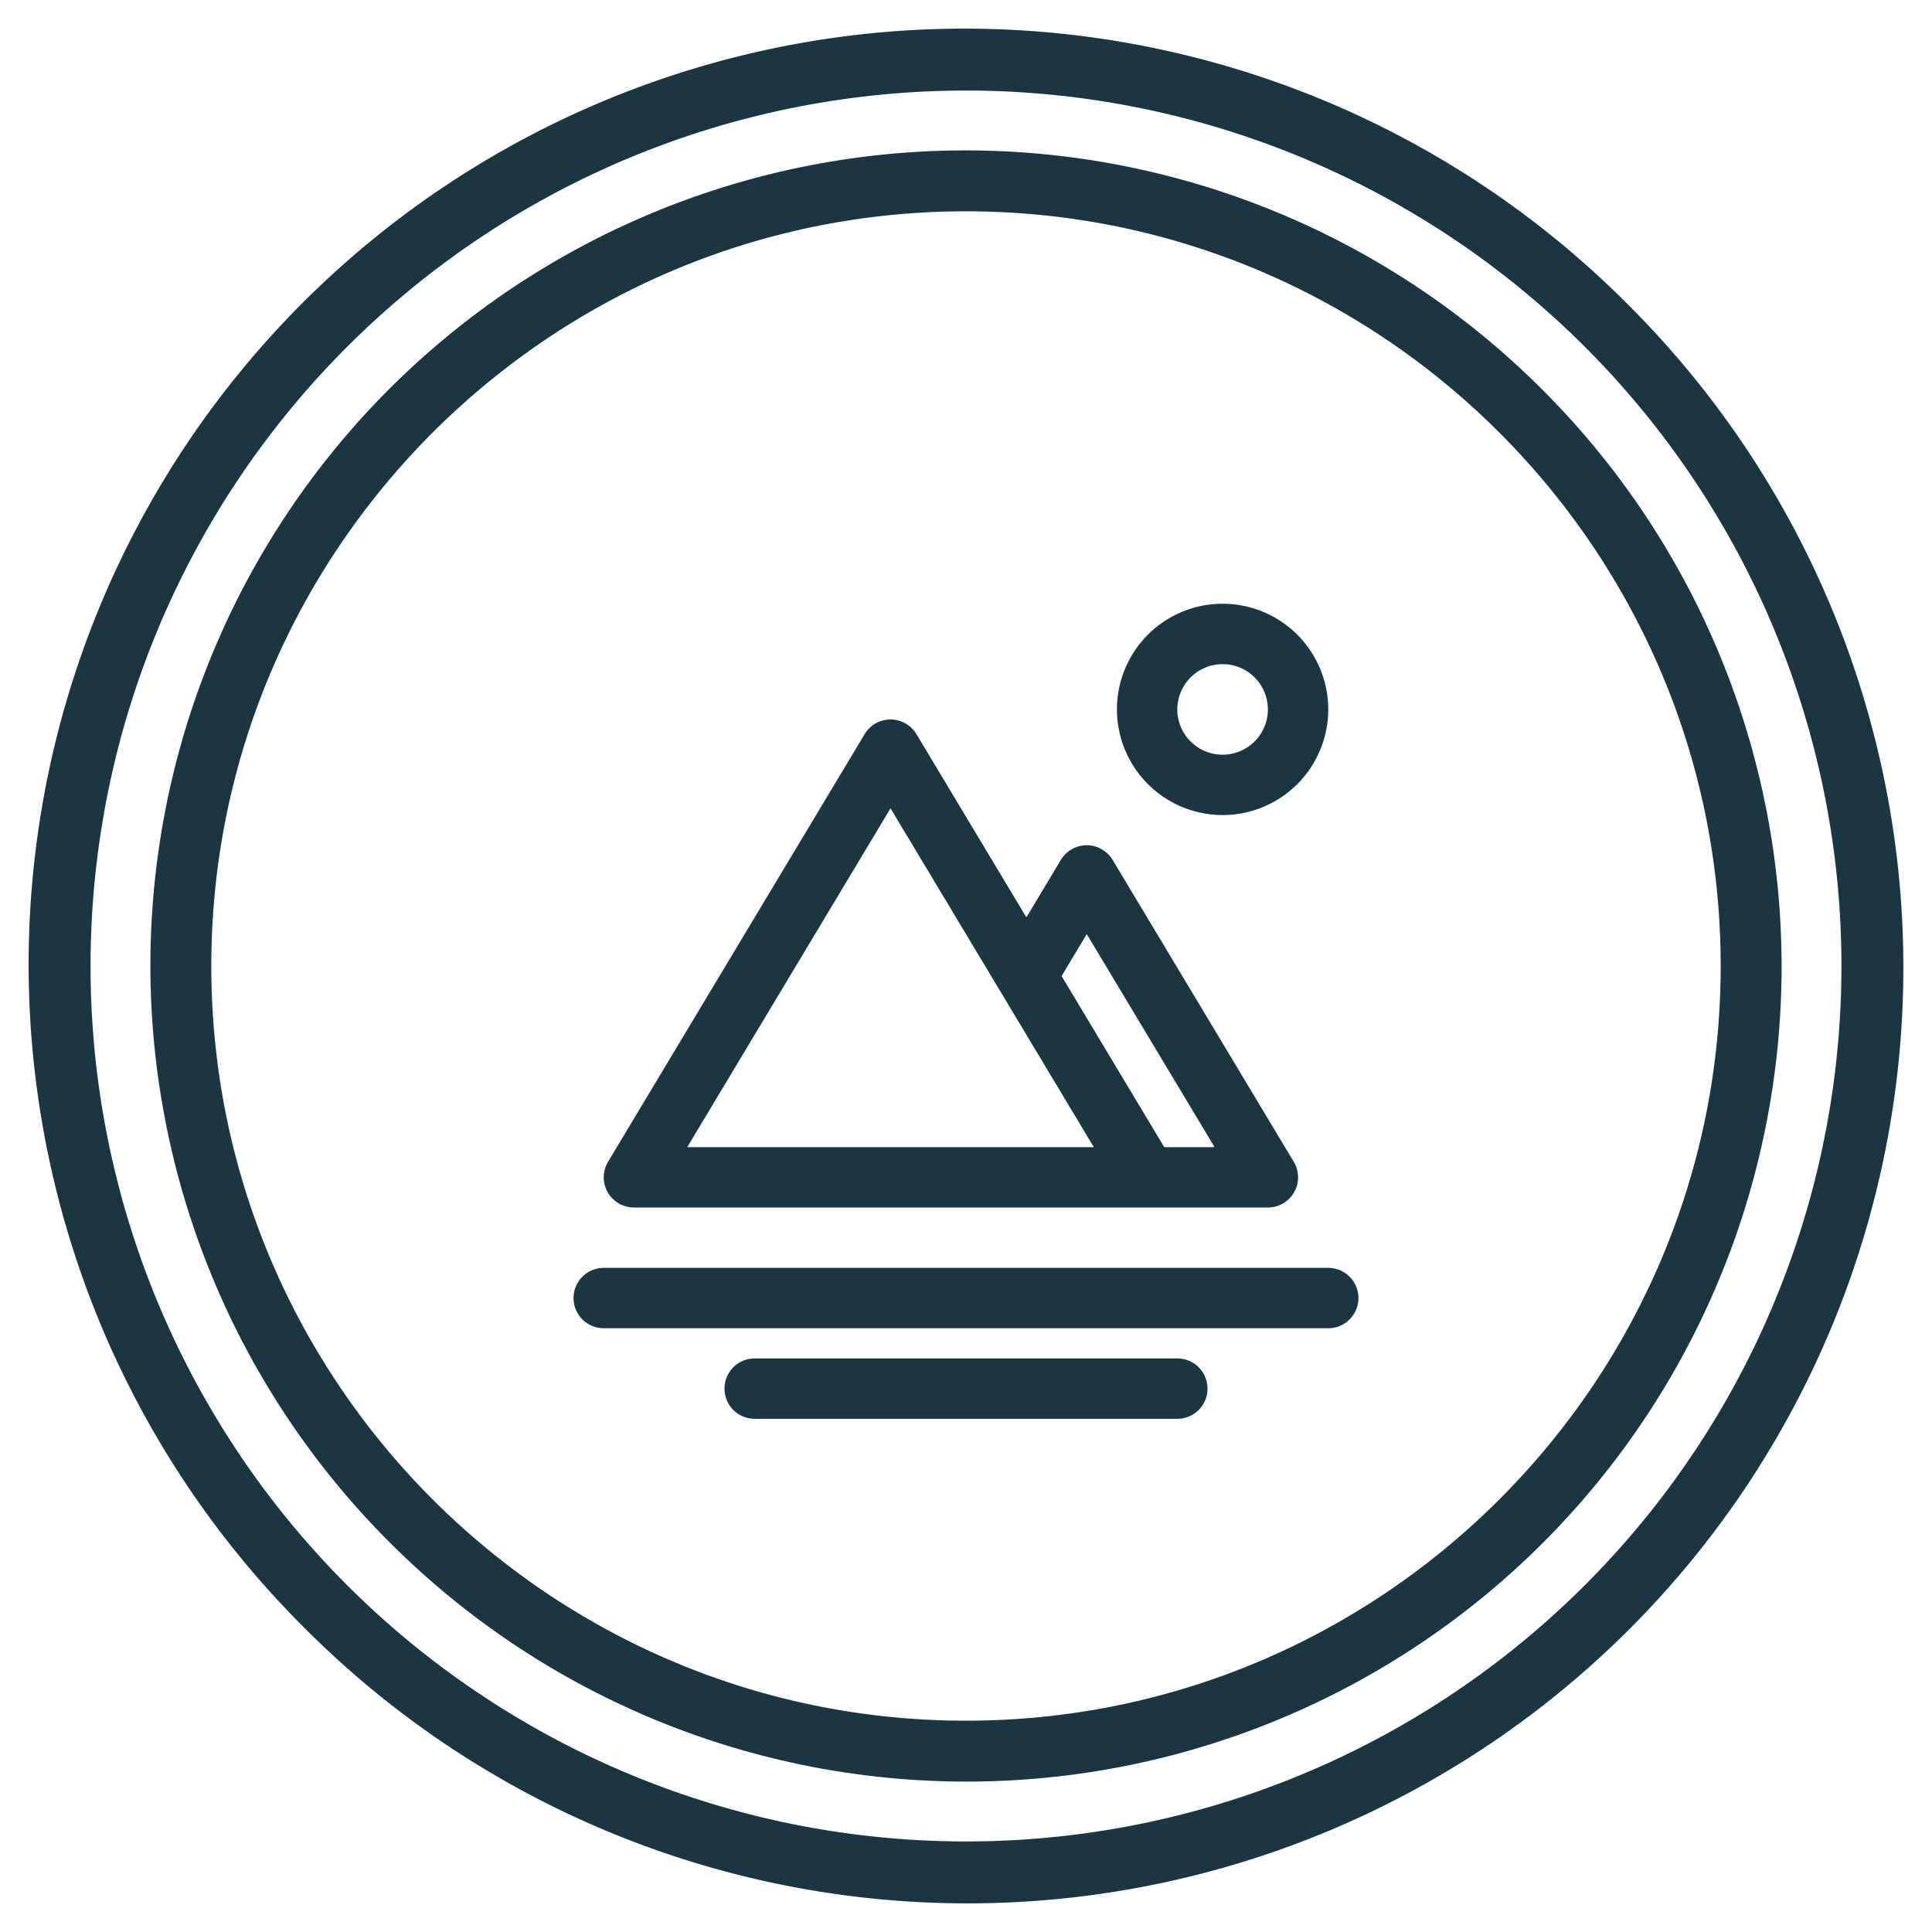
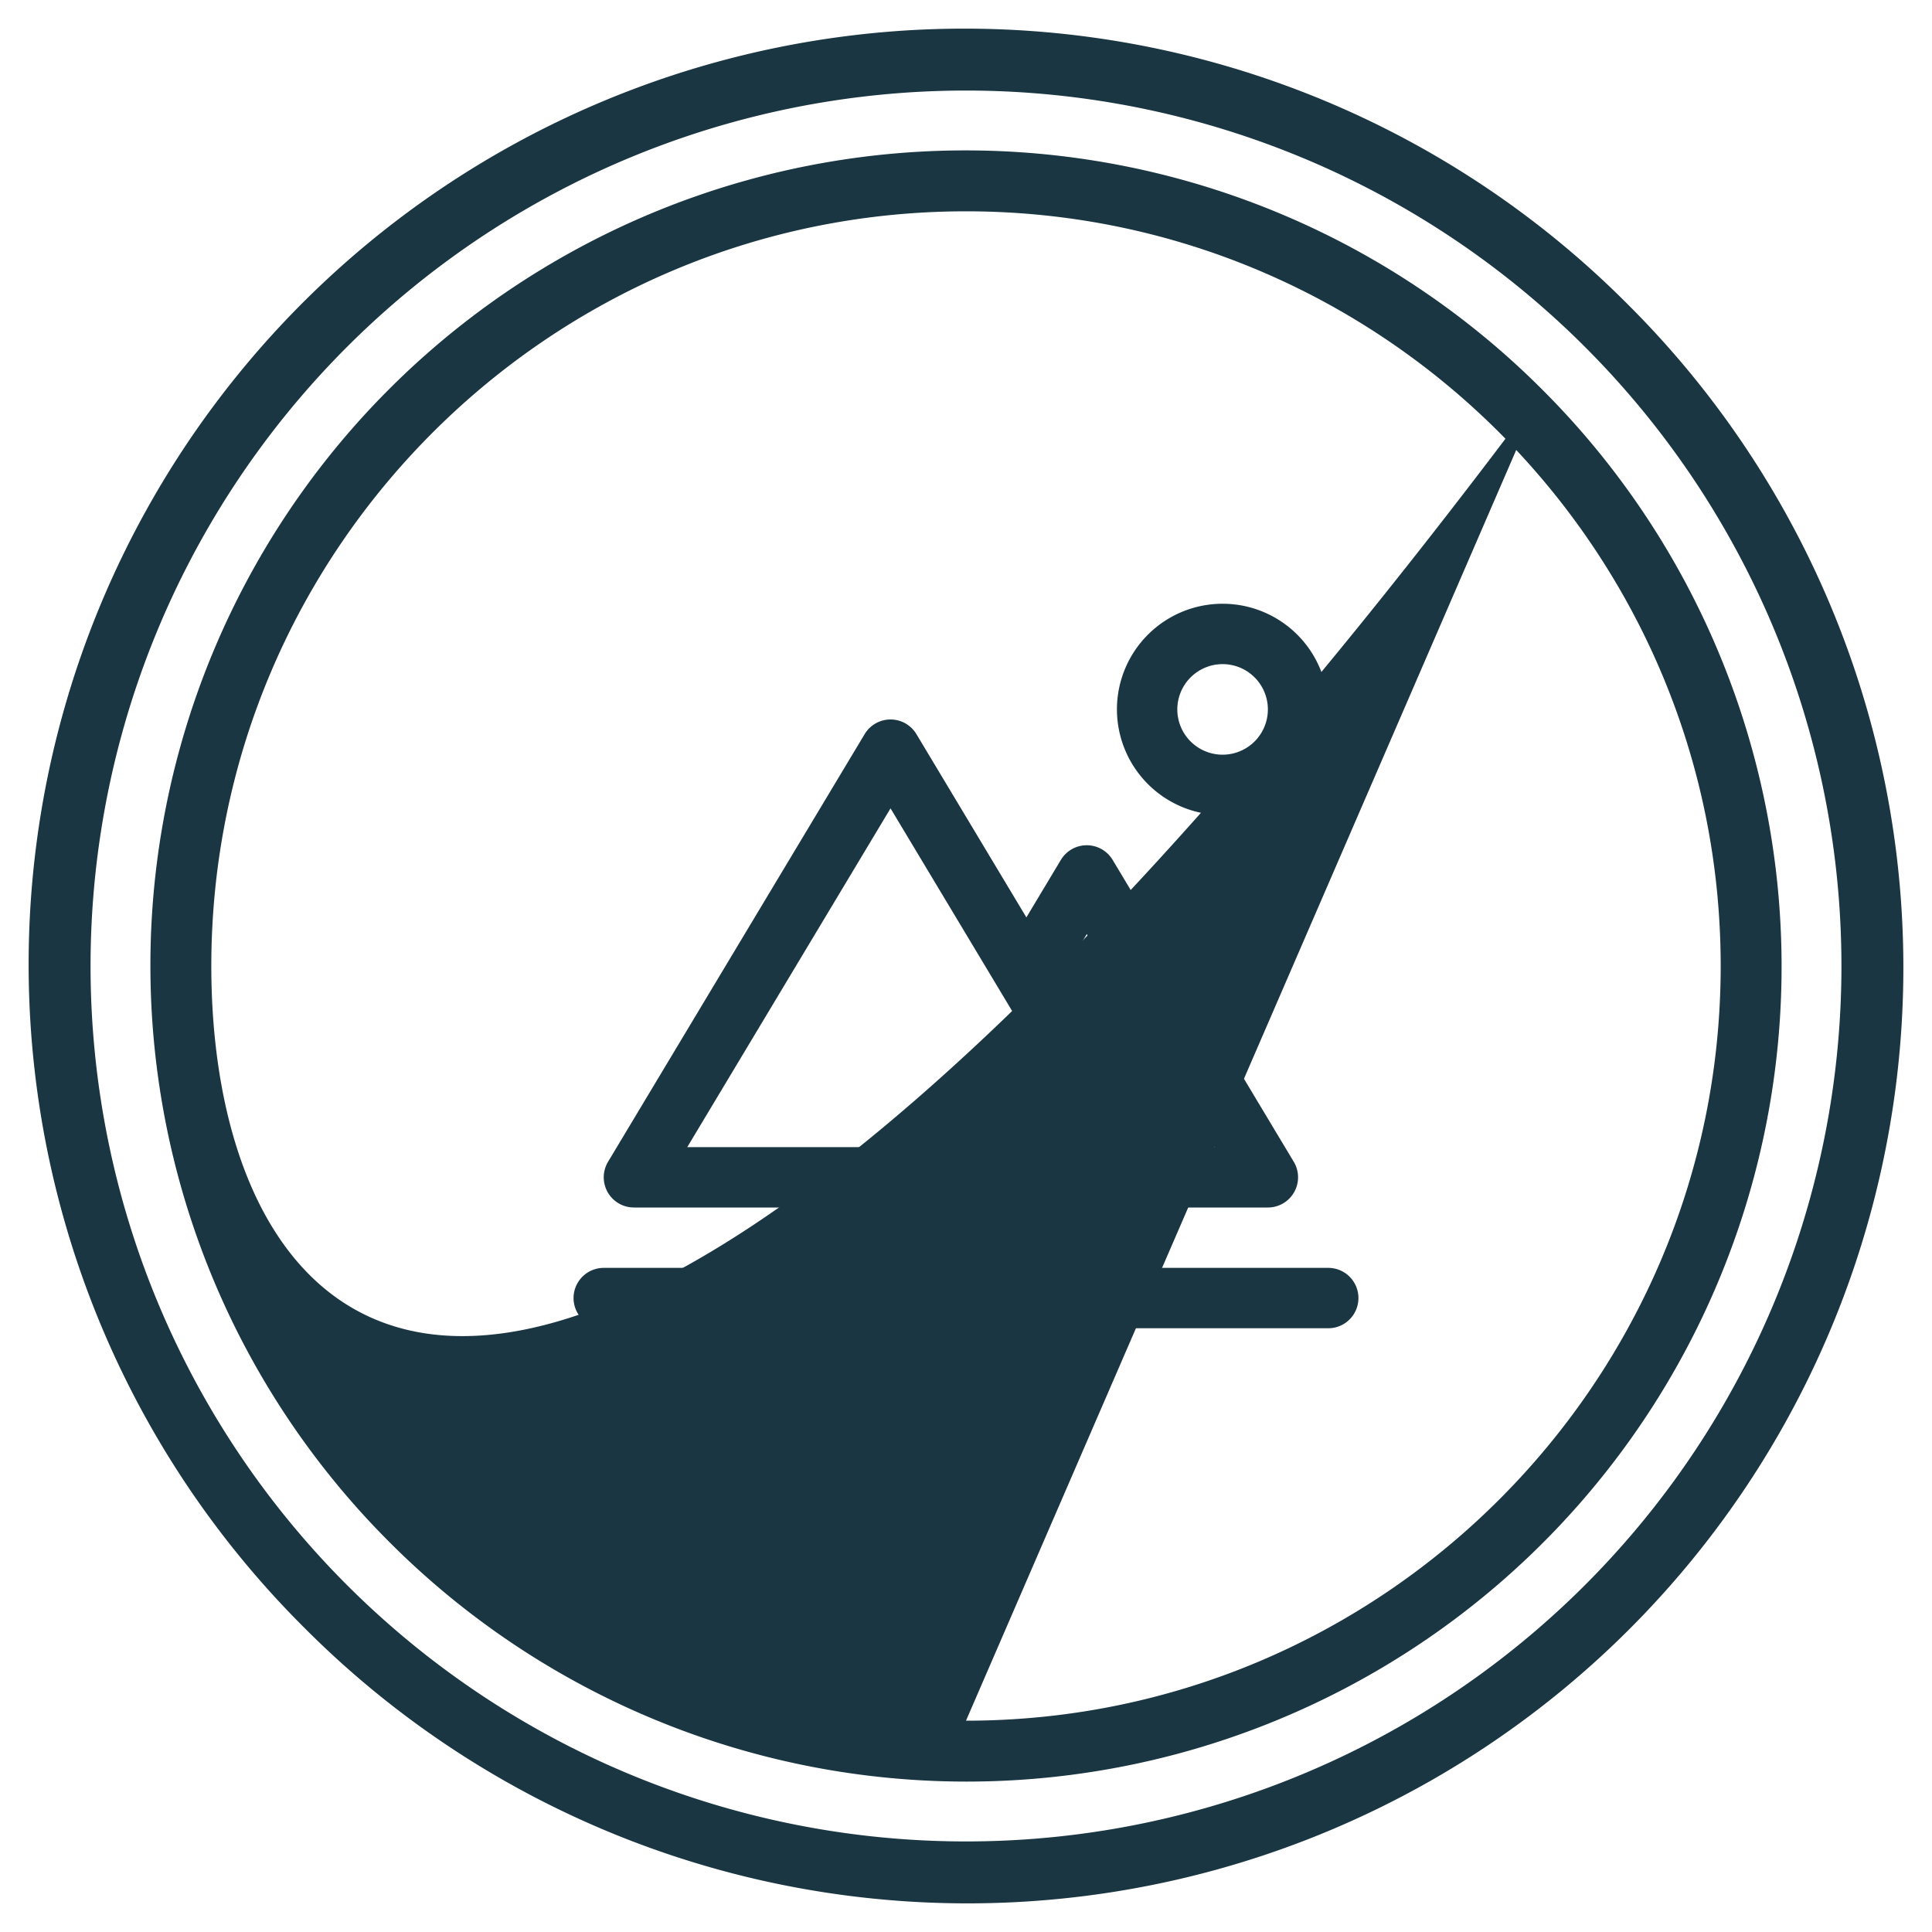
<svg xmlns="http://www.w3.org/2000/svg" viewBox="0 0 512 512" width="512" height="512">
  <style type="text/css">
	.st0{fill:#1A3642;}
</style>
  <g id="Badge">
    <path class="st0" d="M168,320H336a8,8,0,0,0,6.86-12.116l-48-80a8,8,0,0,0-13.72,0L272,243.12l-29.14-48.566a8,8,0,0,0-13.72,0l-68,113.33A8,8,0,0,0,168,320Zm120-72.45L321.871,304H308.53l-27.2-45.332Zm-52-33.331L289.87,304H182.13Z" />
    <path class="st0" d="M324,216a28,28,0,1,0-28-28A28.032,28.032,0,0,0,324,216Zm0-40a12,12,0,1,1-12,12A12.013,12.013,0,0,1,324,176Z" />
    <path class="st0" d="M431.362,80.638A248,248,0,1,0,80.638,431.362,248,248,0,1,0,431.362,80.638ZM420.049,420.049a232,232,0,0,1-328.1-328.1,232,232,0,0,1,328.1,328.1Z" />
-     <path class="st0" d="M408.735,103.265a216,216,0,1,0-305.47,305.47,216,216,0,1,0,305.47-305.47ZM256,456C145.72,456,56,366.28,56,256S145.72,56,256,56s200,89.72,200,200S366.28,456,256,456Z" />
+     <path class="st0" d="M408.735,103.265a216,216,0,1,0-305.47,305.47,216,216,0,1,0,305.47-305.47ZC145.72,456,56,366.28,56,256S145.72,56,256,56s200,89.72,200,200S366.28,456,256,456Z" />
    <path class="st0" d="M352,336H160a8,8,0,0,0,0,16H352a8,8,0,0,0,0-16Z" />
-     <path class="st0" d="M312,360H200a8,8,0,0,0,0,16H312a8,8,0,0,0,0-16Z" />
  </g>
</svg>